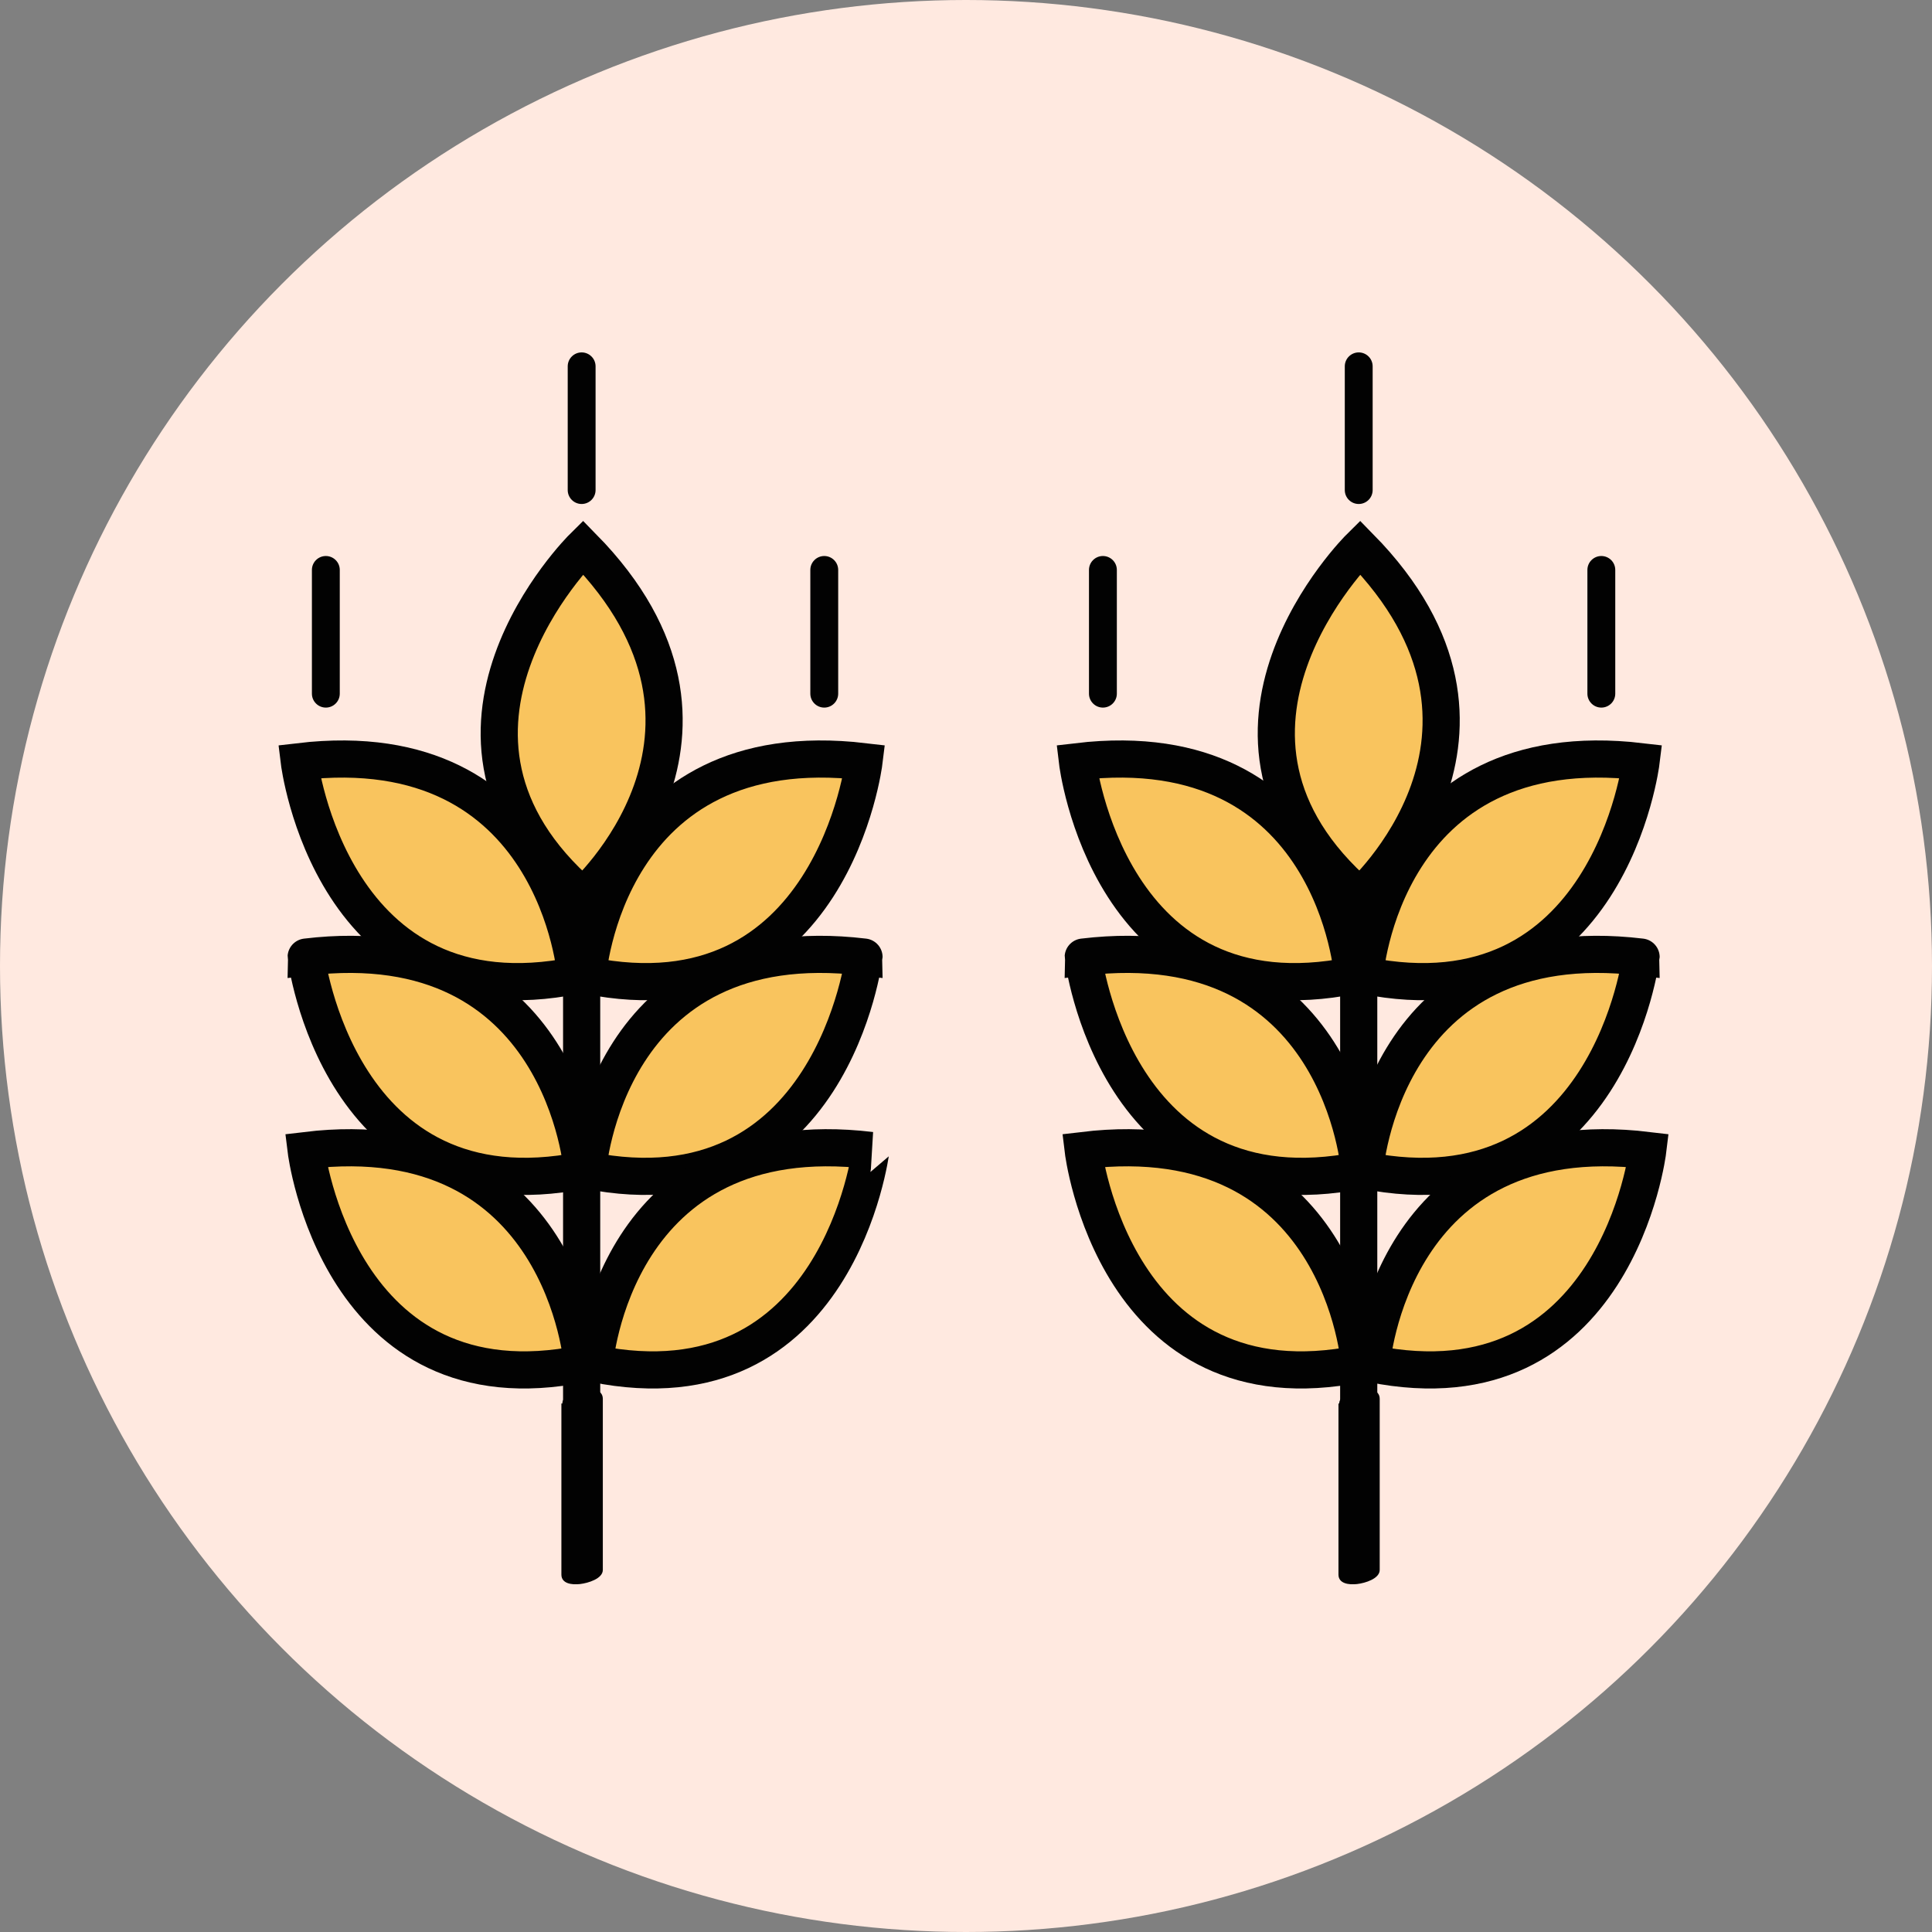
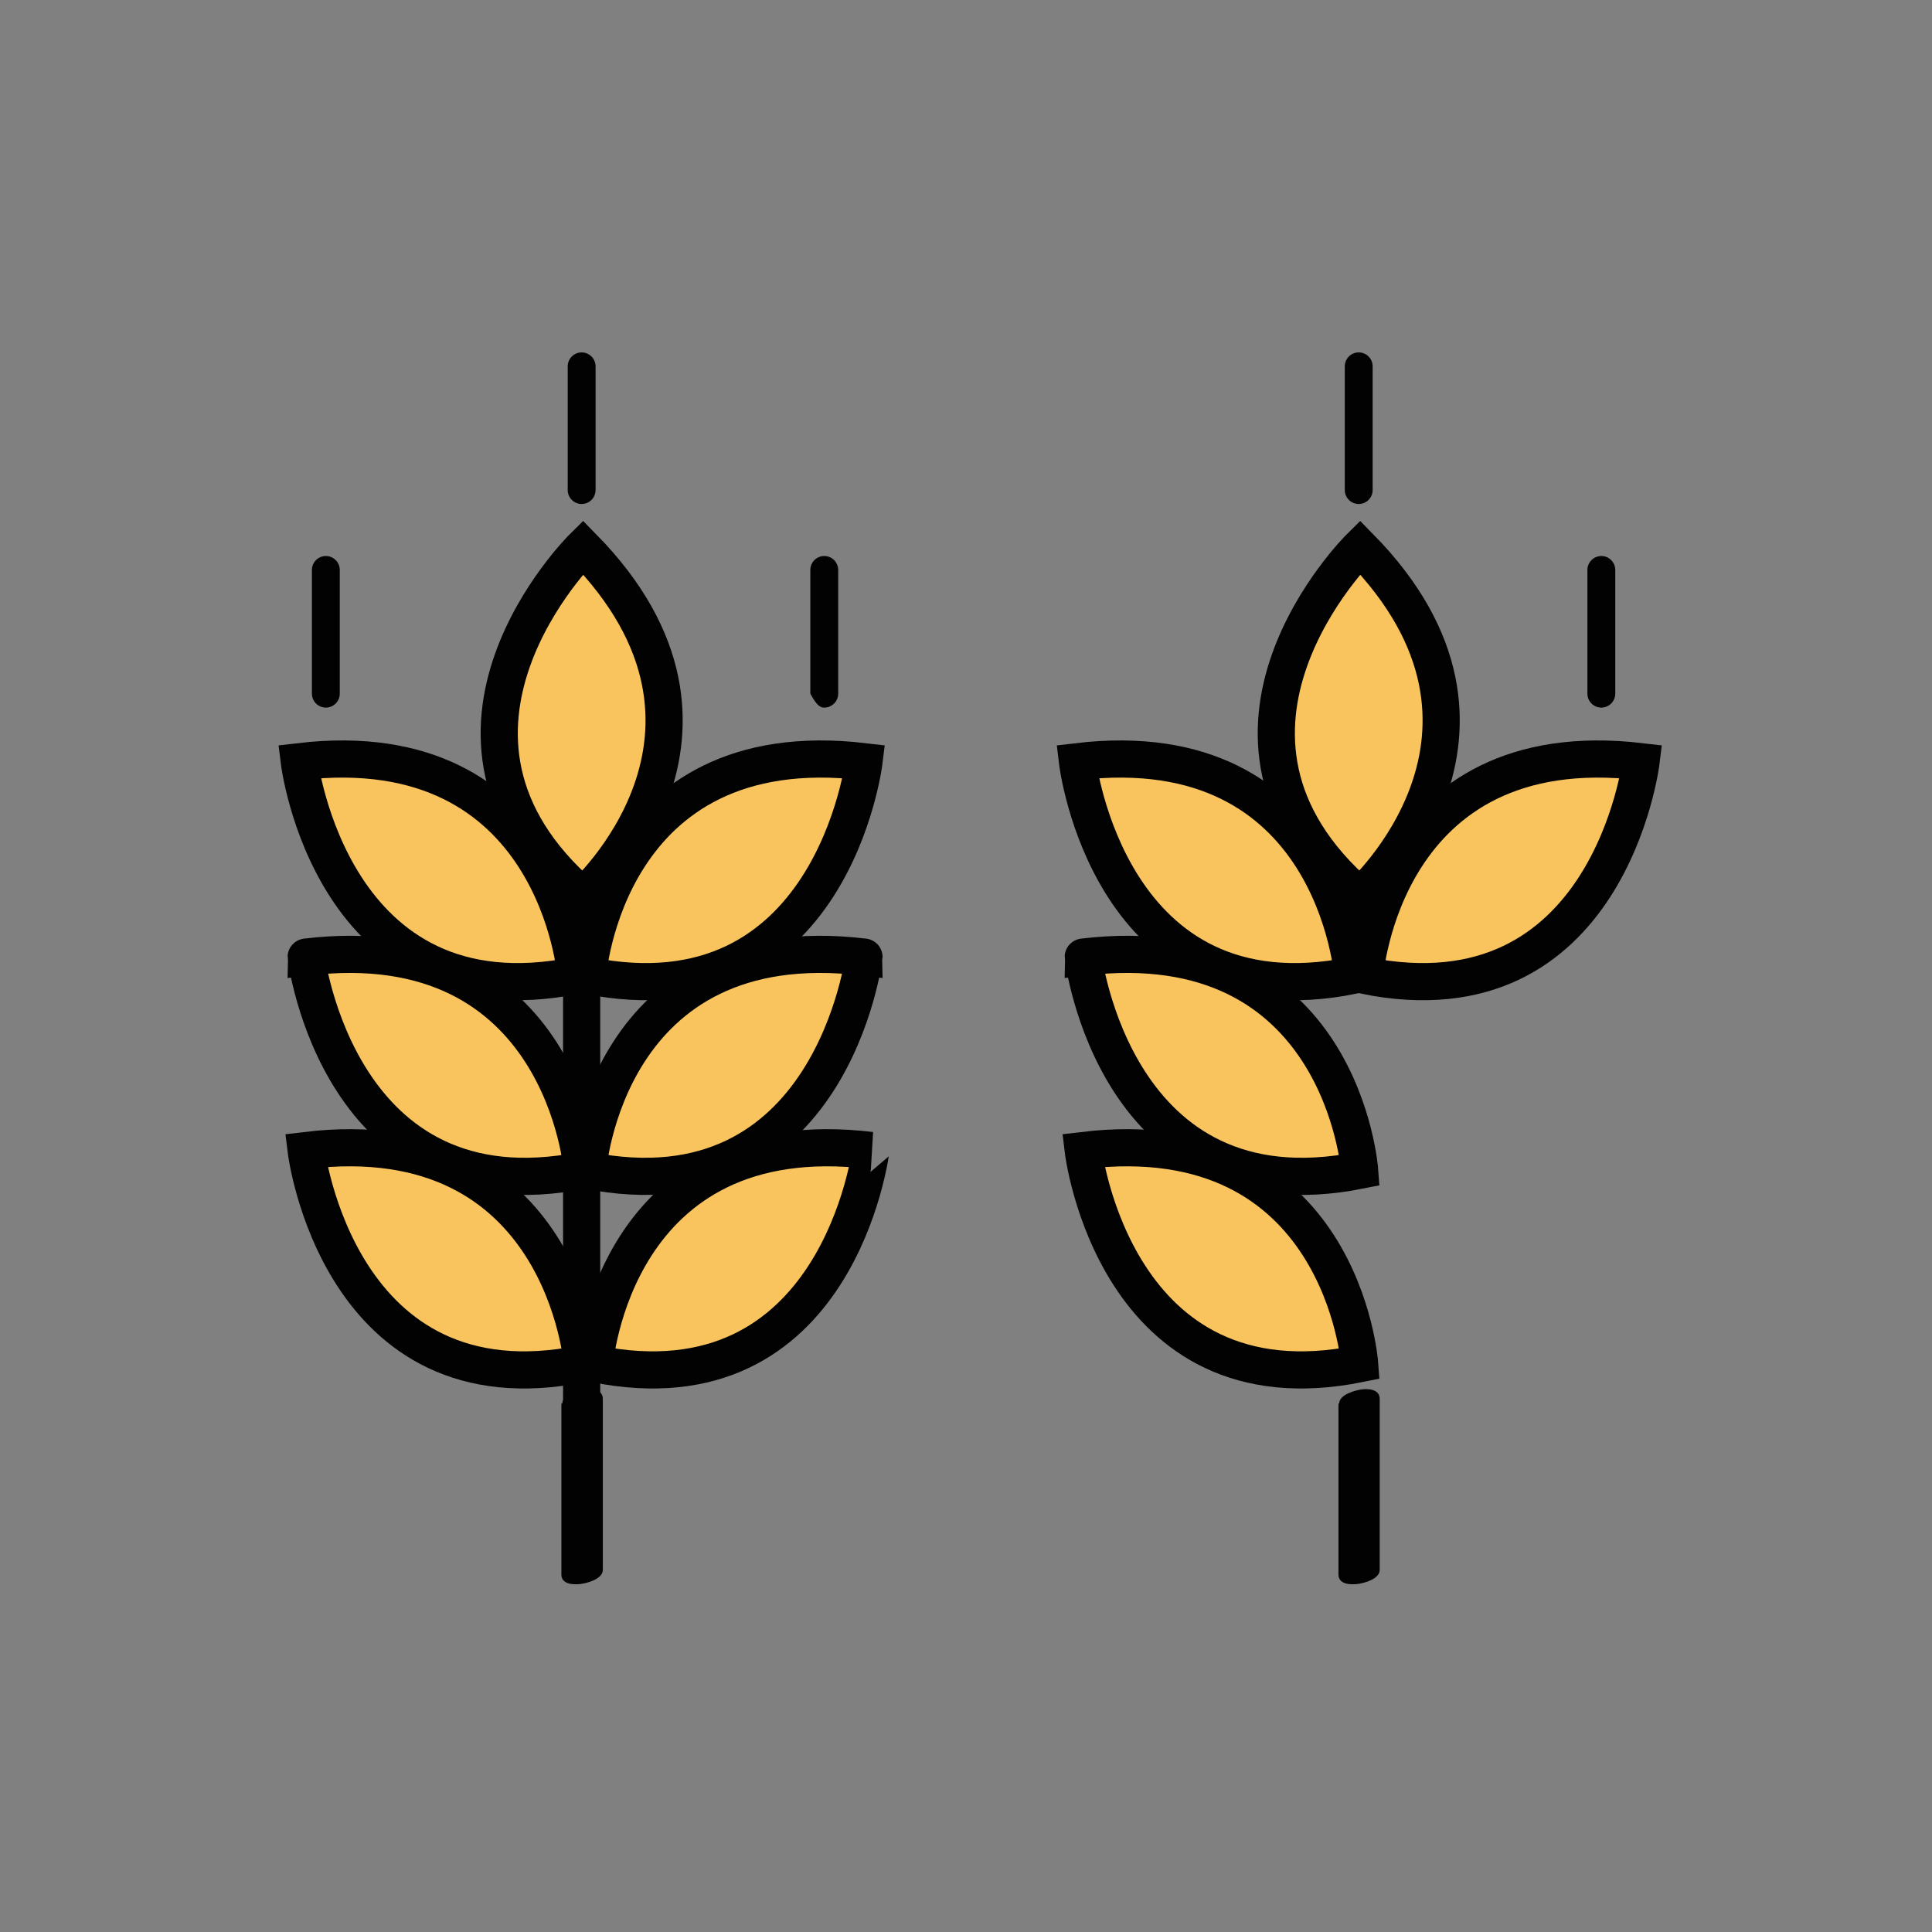
<svg xmlns="http://www.w3.org/2000/svg" width="104" height="104" viewBox="0 0 104 104" fill="none">
  <rect x="0" y="0" width="104" height="104" fill="#808080" stroke="none" />
-   <circle cx="52" cy="52" r="52" fill="#FFE9E0" />
  <g clip-path="url(#clip0_1505_1907)">
    <path d="M31.38 48.25C31.38 48.25 41.21 39.47 31.38 29.46C31.38 29.46 21.24 39.47 31.38 48.25Z" fill="#F9C45E" stroke="#020202" stroke-width="2" stroke-miterlimit="10" />
    <path d="M31 52.51C31 52.51 30 39.36 16.11 41C16.11 41 17.84 55.17 31 52.51Z" fill="#F9C45E" stroke="#020202" stroke-width="2" stroke-miterlimit="10" />
    <path d="M31.63 52.51C31.63 52.51 32.58 39.36 46.51 41C46.51 41 44.78 55.17 31.63 52.51Z" fill="#F9C45E" stroke="#020202" stroke-width="2" stroke-miterlimit="10" />
    <path d="M31.35 63C31.35 63 30.35 49.85 16.48 51.52C16.48 51.48 18.21 65.62 31.35 63Z" fill="#F9C45E" stroke="#020202" stroke-width="2" stroke-miterlimit="10" />
    <path d="M31.63 63C31.63 63 32.58 49.85 46.51 51.52C46.51 51.48 44.78 65.62 31.63 63Z" fill="#F9C45E" stroke="#020202" stroke-width="2" stroke-miterlimit="10" />
    <path d="M31.35 73.41C31.35 73.41 30.35 60.26 16.48 61.93C16.48 61.93 18.21 76.07 31.35 73.41Z" fill="#F9C45E" stroke="#020202" stroke-width="2" stroke-miterlimit="10" />
    <path d="M32 73.41C32 73.41 33 60.26 46.88 61.93C46.87 61.93 45.14 76.07 32 73.41Z" fill="#F9C45E" stroke="#020202" stroke-width="2" stroke-miterlimit="10" />
    <path d="M30.22 75.55V84.76C30.22 85.25 30.78 85.32 31.22 85.27C31.66 85.22 32.45 84.98 32.45 84.51V75.3C32.45 74.81 31.9 74.74 31.5 74.79C31.1 74.84 30.27 75.08 30.27 75.55H30.22Z" fill="#020202" />
    <path d="M31.31 48.25V75.79" stroke="#020202" stroke-width="2" stroke-miterlimit="10" />
-     <path d="M43.62 30.68V37.34C43.62 37.539 43.699 37.73 43.84 37.87C43.98 38.011 44.171 38.09 44.37 38.09C44.569 38.09 44.76 38.011 44.9 37.87C45.041 37.73 45.12 37.539 45.12 37.34V30.68C45.12 30.481 45.041 30.29 44.9 30.15C44.76 30.009 44.569 29.93 44.37 29.93C44.171 29.93 43.98 30.009 43.84 30.15C43.699 30.29 43.62 30.481 43.62 30.68Z" fill="#020202" />
+     <path d="M43.62 30.68V37.34C43.98 38.011 44.171 38.09 44.37 38.09C44.569 38.09 44.76 38.011 44.9 37.87C45.041 37.73 45.12 37.539 45.12 37.34V30.68C45.12 30.481 45.041 30.29 44.9 30.15C44.76 30.009 44.569 29.93 44.37 29.93C44.171 29.93 43.98 30.009 43.84 30.15C43.699 30.29 43.62 30.481 43.62 30.68Z" fill="#020202" />
    <path d="M16.79 30.68V37.34C16.79 37.539 16.869 37.73 17.01 37.87C17.15 38.011 17.341 38.09 17.54 38.09C17.739 38.09 17.93 38.011 18.07 37.87C18.211 37.73 18.29 37.539 18.29 37.34V30.68C18.29 30.481 18.211 30.29 18.07 30.15C17.93 30.009 17.739 29.93 17.54 29.93C17.341 29.93 17.15 30.009 17.01 30.15C16.869 30.29 16.79 30.481 16.79 30.68Z" fill="#020202" />
    <path d="M30.56 19.72V26.38C30.56 26.579 30.639 26.77 30.78 26.91C30.92 27.051 31.111 27.13 31.31 27.13C31.509 27.13 31.7 27.051 31.84 26.91C31.981 26.77 32.06 26.579 32.06 26.38V19.72C32.06 19.521 31.981 19.33 31.84 19.19C31.7 19.049 31.509 18.97 31.31 18.97C31.111 18.97 30.92 19.049 30.78 19.19C30.639 19.33 30.56 19.521 30.56 19.72Z" fill="#020202" />
    <path d="M73.21 48.25C73.21 48.25 83.04 39.47 73.21 29.46C73.21 29.46 63.07 39.47 73.21 48.25Z" fill="#F9C45E" stroke="#020202" stroke-width="2" stroke-miterlimit="10" />
    <path d="M72.82 52.51C72.82 52.51 71.87 39.36 58 41C58 41 59.68 55.17 72.82 52.51Z" fill="#F9C45E" stroke="#020202" stroke-width="2" stroke-miterlimit="10" />
    <path d="M73.46 52.51C73.46 52.51 74.41 39.36 88.34 41C88.34 41 86.61 55.17 73.46 52.51Z" fill="#F9C45E" stroke="#020202" stroke-width="2" stroke-miterlimit="10" />
    <path d="M73.19 63C73.19 63 72.24 49.85 58.31 51.52C58.31 51.48 60 65.62 73.19 63Z" fill="#F9C45E" stroke="#020202" stroke-width="2" stroke-miterlimit="10" />
-     <path d="M73.46 63C73.46 63 74.41 49.85 88.34 51.52C88.34 51.48 86.61 65.62 73.46 63Z" fill="#F9C45E" stroke="#020202" stroke-width="2" stroke-miterlimit="10" />
    <path d="M73.19 73.41C73.19 73.41 72.24 60.26 58.31 61.93C58.31 61.93 60 76.07 73.19 73.41Z" fill="#F9C45E" stroke="#020202" stroke-width="2" stroke-miterlimit="10" />
-     <path d="M73.83 73.41C73.83 73.41 74.83 60.26 88.7 61.93C88.7 61.93 87 76.07 73.83 73.41Z" fill="#F9C45E" stroke="#020202" stroke-width="2" stroke-miterlimit="10" />
    <path d="M72.05 75.55V84.76C72.05 85.25 72.61 85.32 73.05 85.27C73.49 85.22 74.27 84.98 74.27 84.51V75.3C74.27 74.81 73.72 74.74 73.32 74.79C72.92 74.84 72.09 75.08 72.09 75.55H72.05Z" fill="#020202" />
-     <path d="M73.14 48.25V75.79" stroke="#020202" stroke-width="2" stroke-miterlimit="10" />
    <path d="M85.45 30.68V37.34C85.45 37.539 85.529 37.73 85.67 37.87C85.811 38.011 86.001 38.09 86.2 38.09C86.399 38.09 86.59 38.011 86.731 37.87C86.871 37.73 86.95 37.539 86.95 37.34V30.68C86.95 30.481 86.871 30.29 86.731 30.15C86.59 30.009 86.399 29.93 86.2 29.93C86.001 29.93 85.811 30.009 85.67 30.15C85.529 30.29 85.45 30.481 85.45 30.68Z" fill="#020202" />
-     <path d="M58.62 30.68V37.34C58.62 37.539 58.699 37.73 58.84 37.87C58.98 38.011 59.171 38.09 59.37 38.09C59.569 38.09 59.76 38.011 59.9 37.87C60.041 37.73 60.12 37.539 60.12 37.34V30.68C60.12 30.481 60.041 30.29 59.9 30.15C59.76 30.009 59.569 29.93 59.37 29.93C59.171 29.93 58.98 30.009 58.84 30.15C58.699 30.29 58.62 30.481 58.62 30.68Z" fill="#020202" />
    <path d="M72.39 19.72V26.38C72.39 26.579 72.469 26.77 72.61 26.91C72.751 27.051 72.941 27.13 73.14 27.13C73.339 27.13 73.53 27.051 73.671 26.91C73.811 26.77 73.89 26.579 73.89 26.38V19.72C73.89 19.521 73.811 19.33 73.671 19.19C73.53 19.049 73.339 18.97 73.14 18.97C72.941 18.97 72.751 19.049 72.61 19.19C72.469 19.33 72.39 19.521 72.39 19.72Z" fill="#020202" />
  </g>
  <defs>
    <clipPath id="clip0_1505_1907">
      <rect width="74.82" height="66.28" fill="white" transform="translate(15 19)" />
    </clipPath>
  </defs>
</svg>